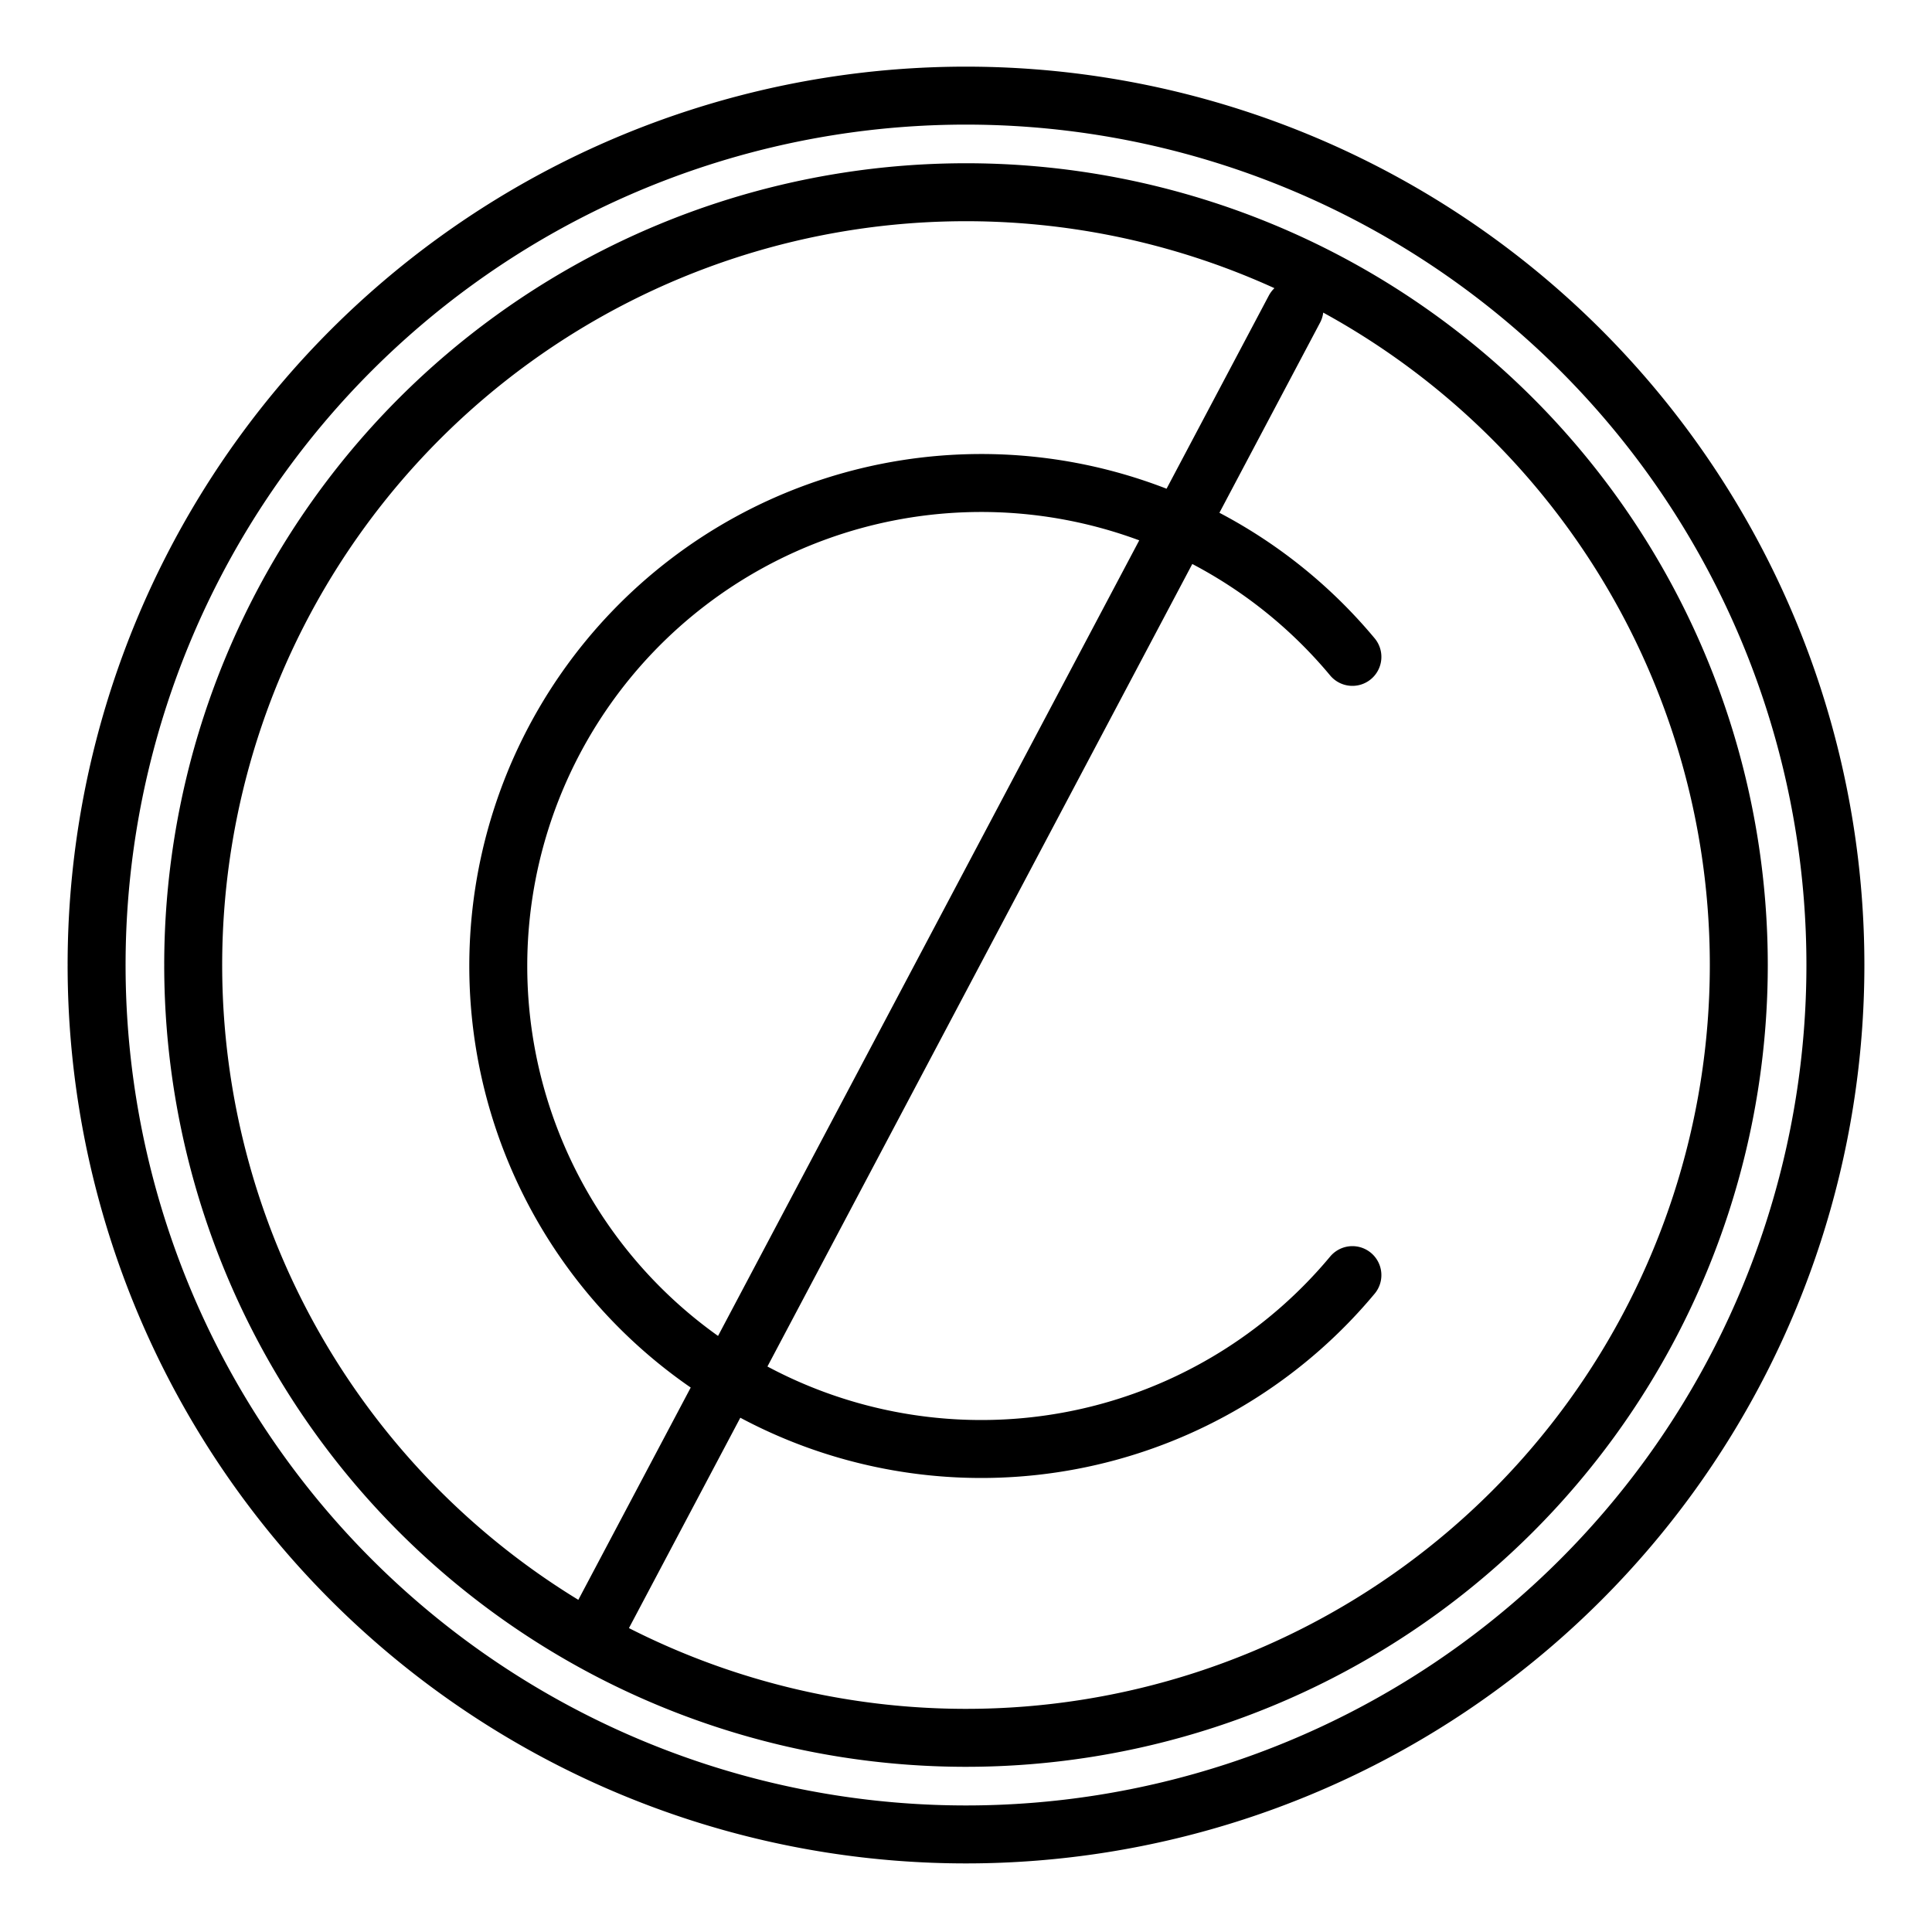
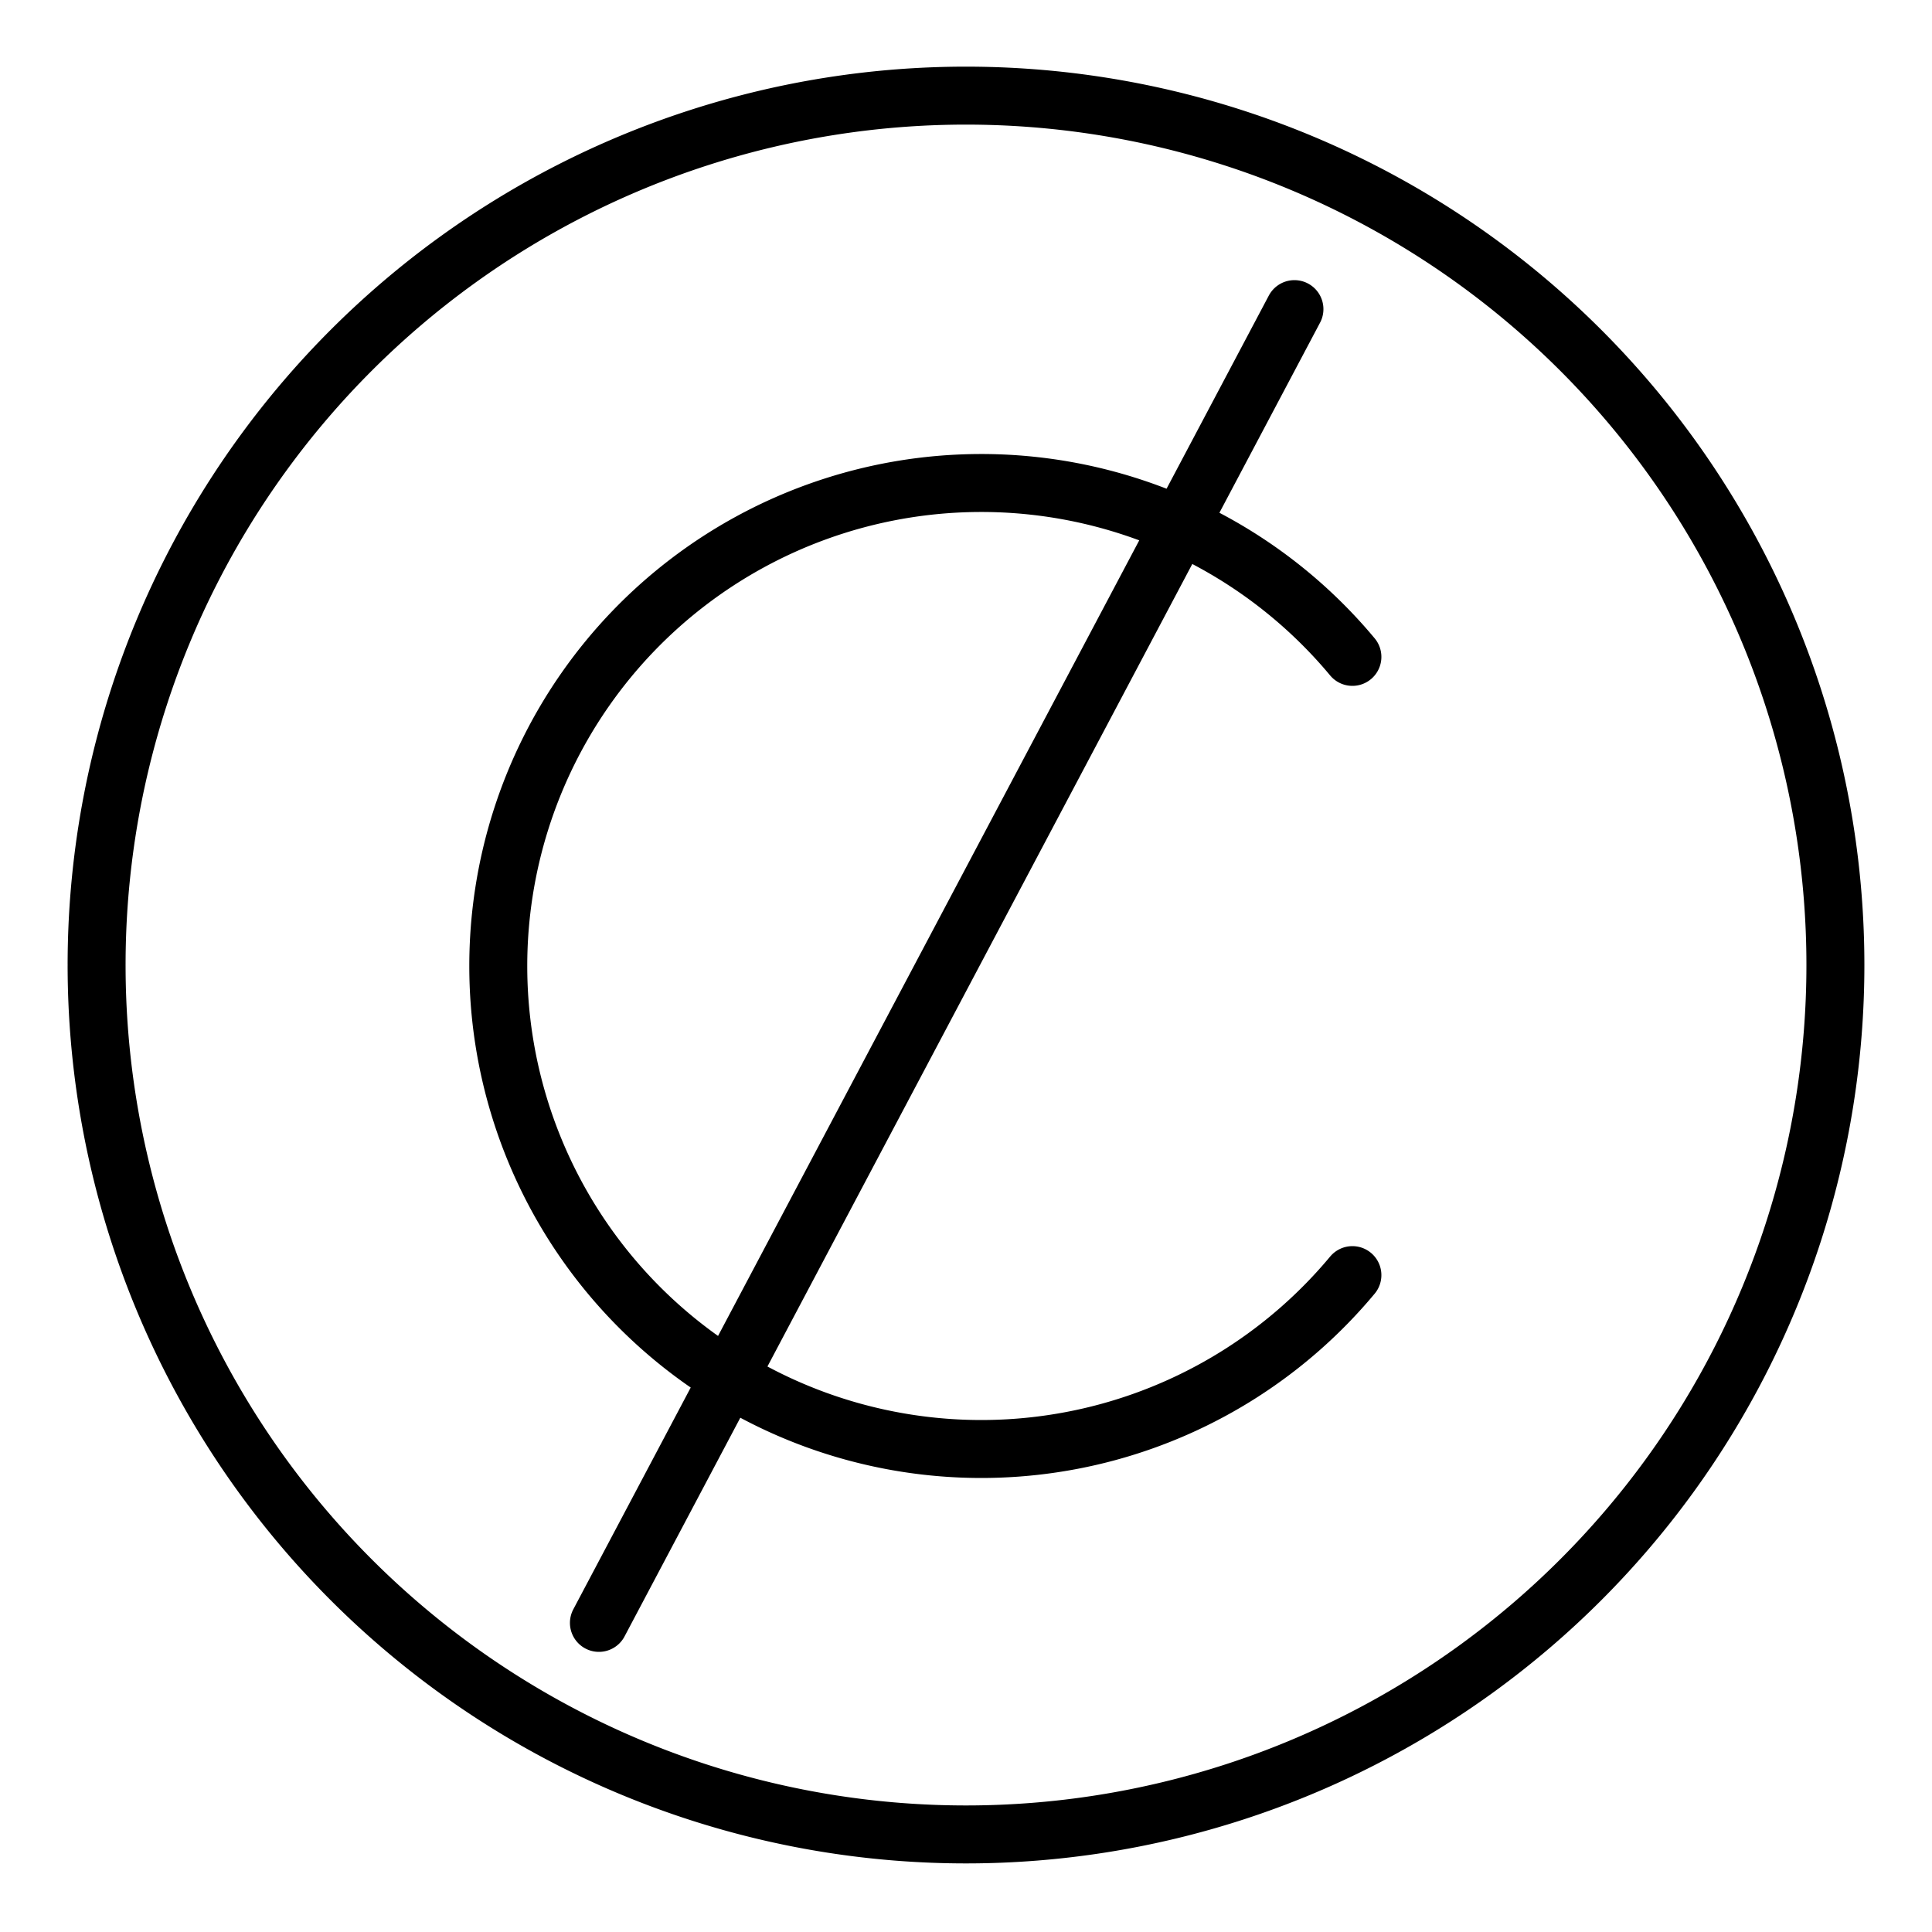
<svg xmlns="http://www.w3.org/2000/svg" version="1.1" width="100px" height="100px" viewBox="0 0 100 100">
-   <path stroke-width="3" stroke-linecap="round" fill="none" stroke="#000" d="M5 50A45 45 0 1 0 5 49.9M10 50A40 40 0 1 0 10 49.9M70 34A25 25 0 1 0 70 66M67 16L31 84" />
+   <path stroke-width="3" stroke-linecap="round" fill="none" stroke="#000" d="M5 50A45 45 0 1 0 5 49.9M10 50M70 34A25 25 0 1 0 70 66M67 16L31 84" />
</svg>